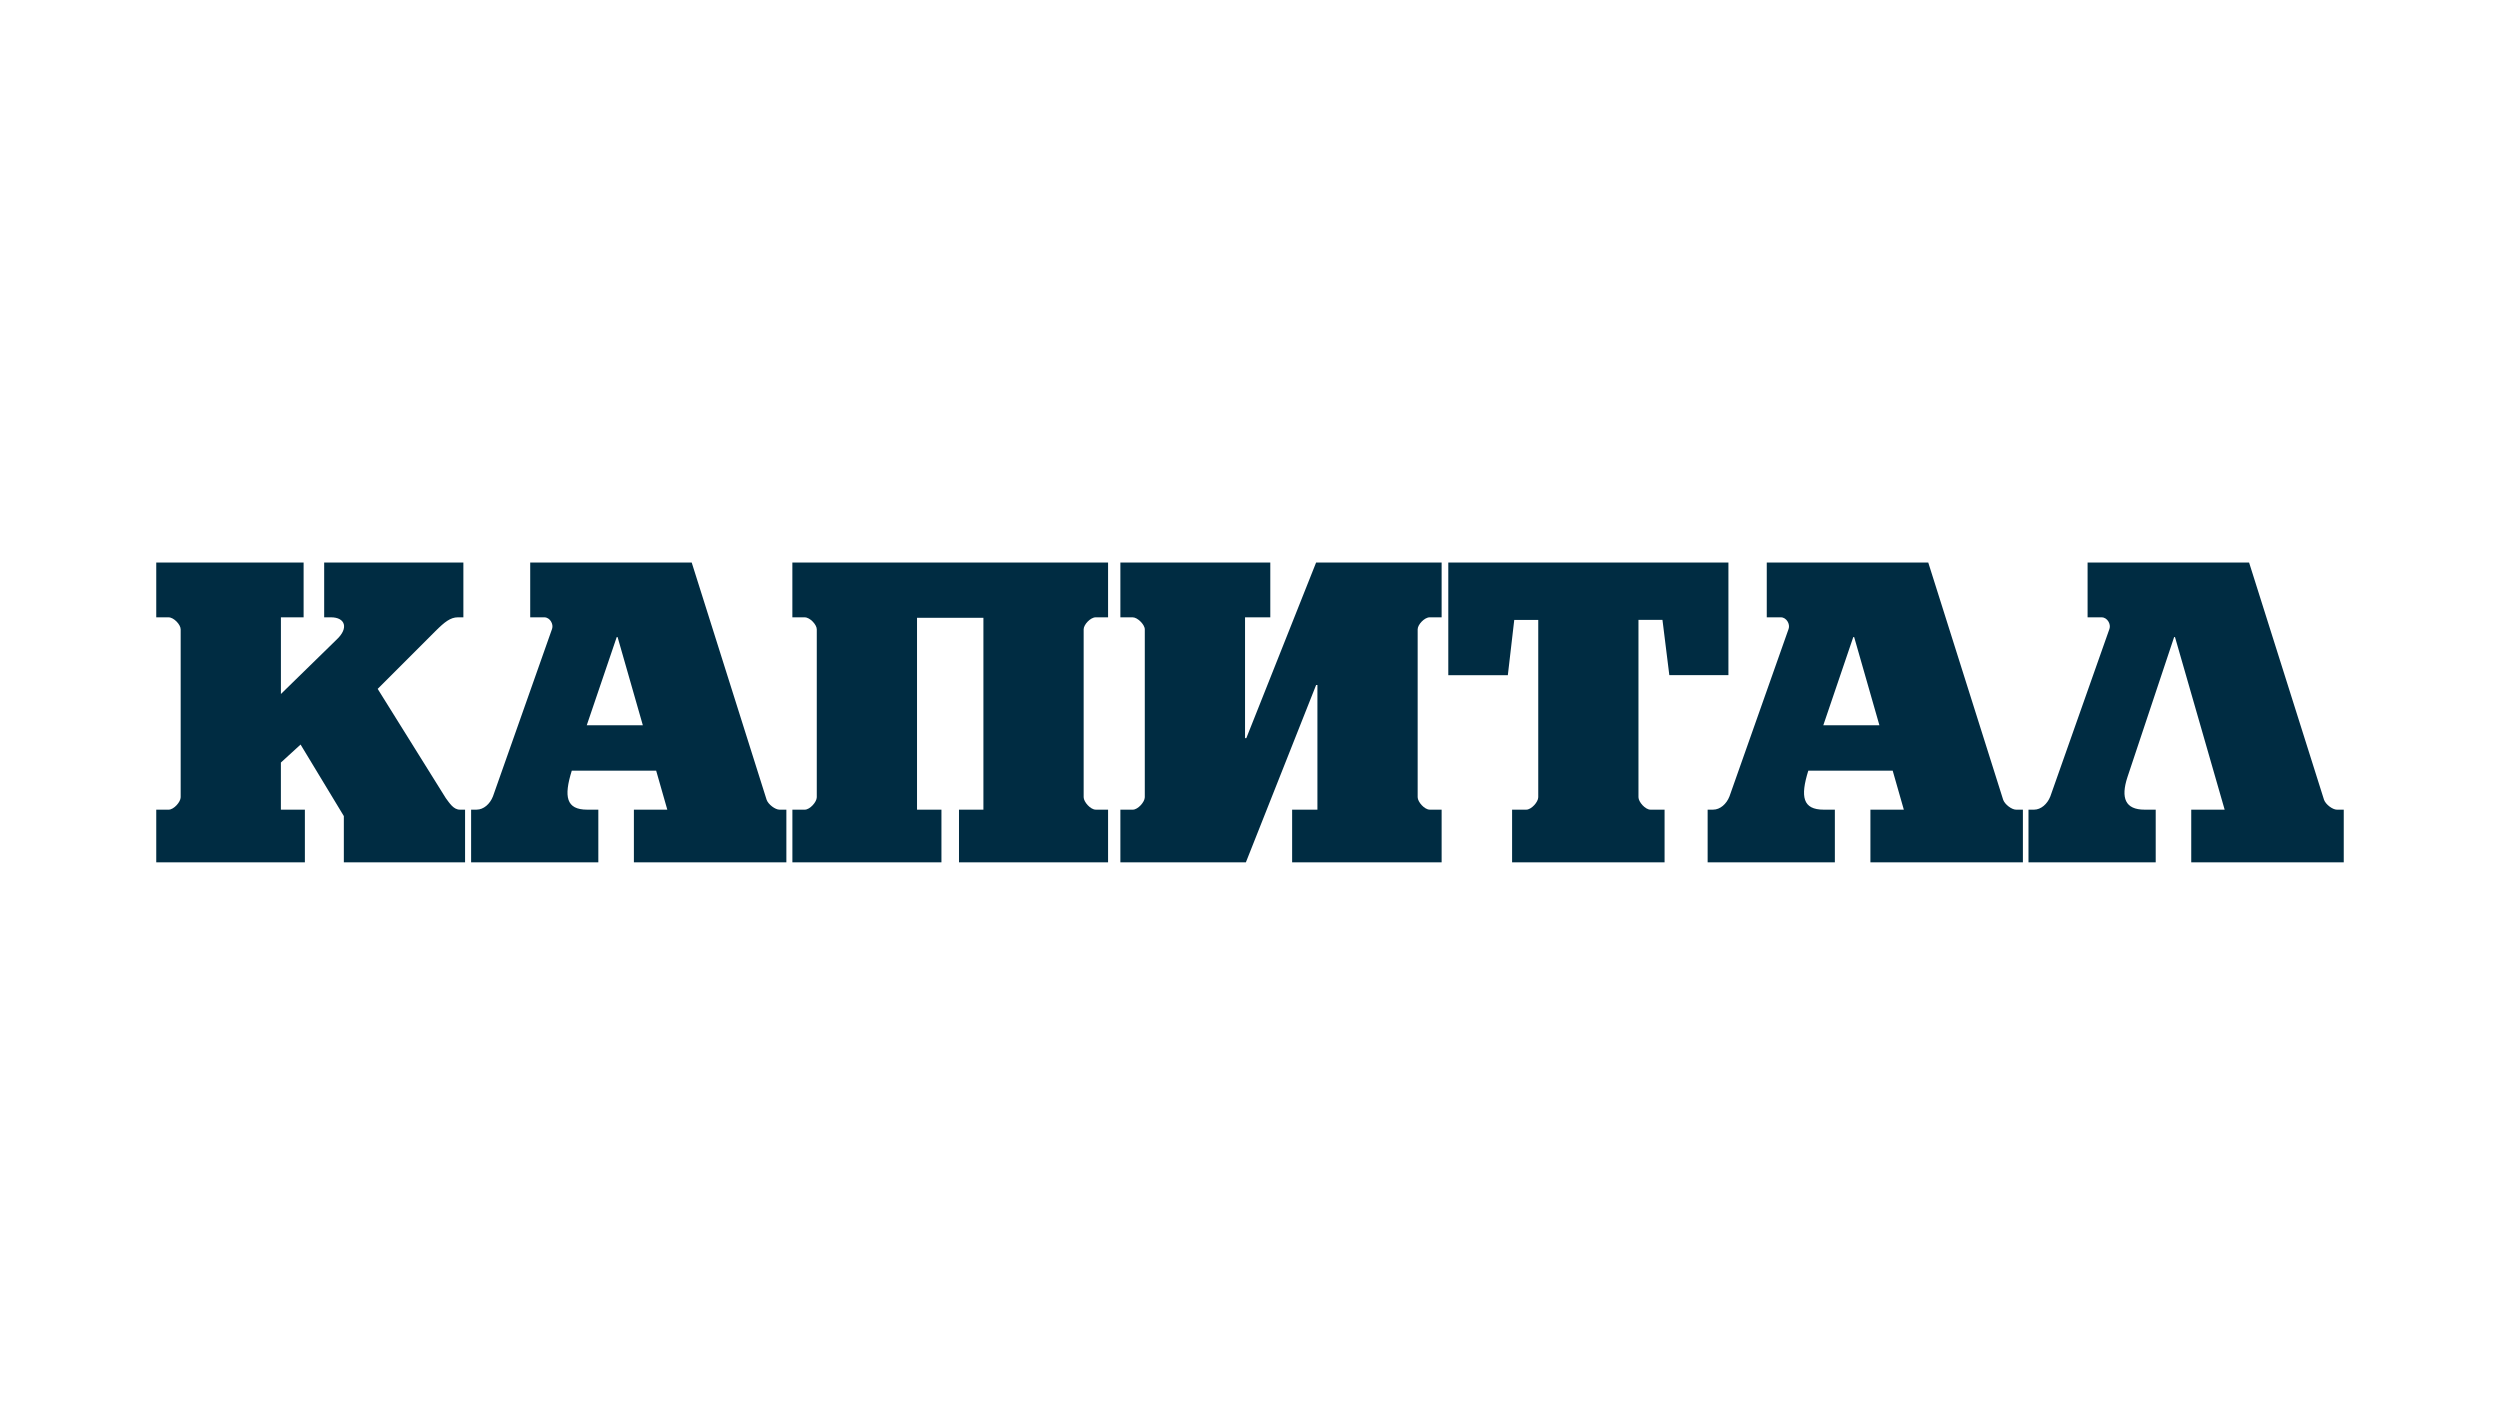
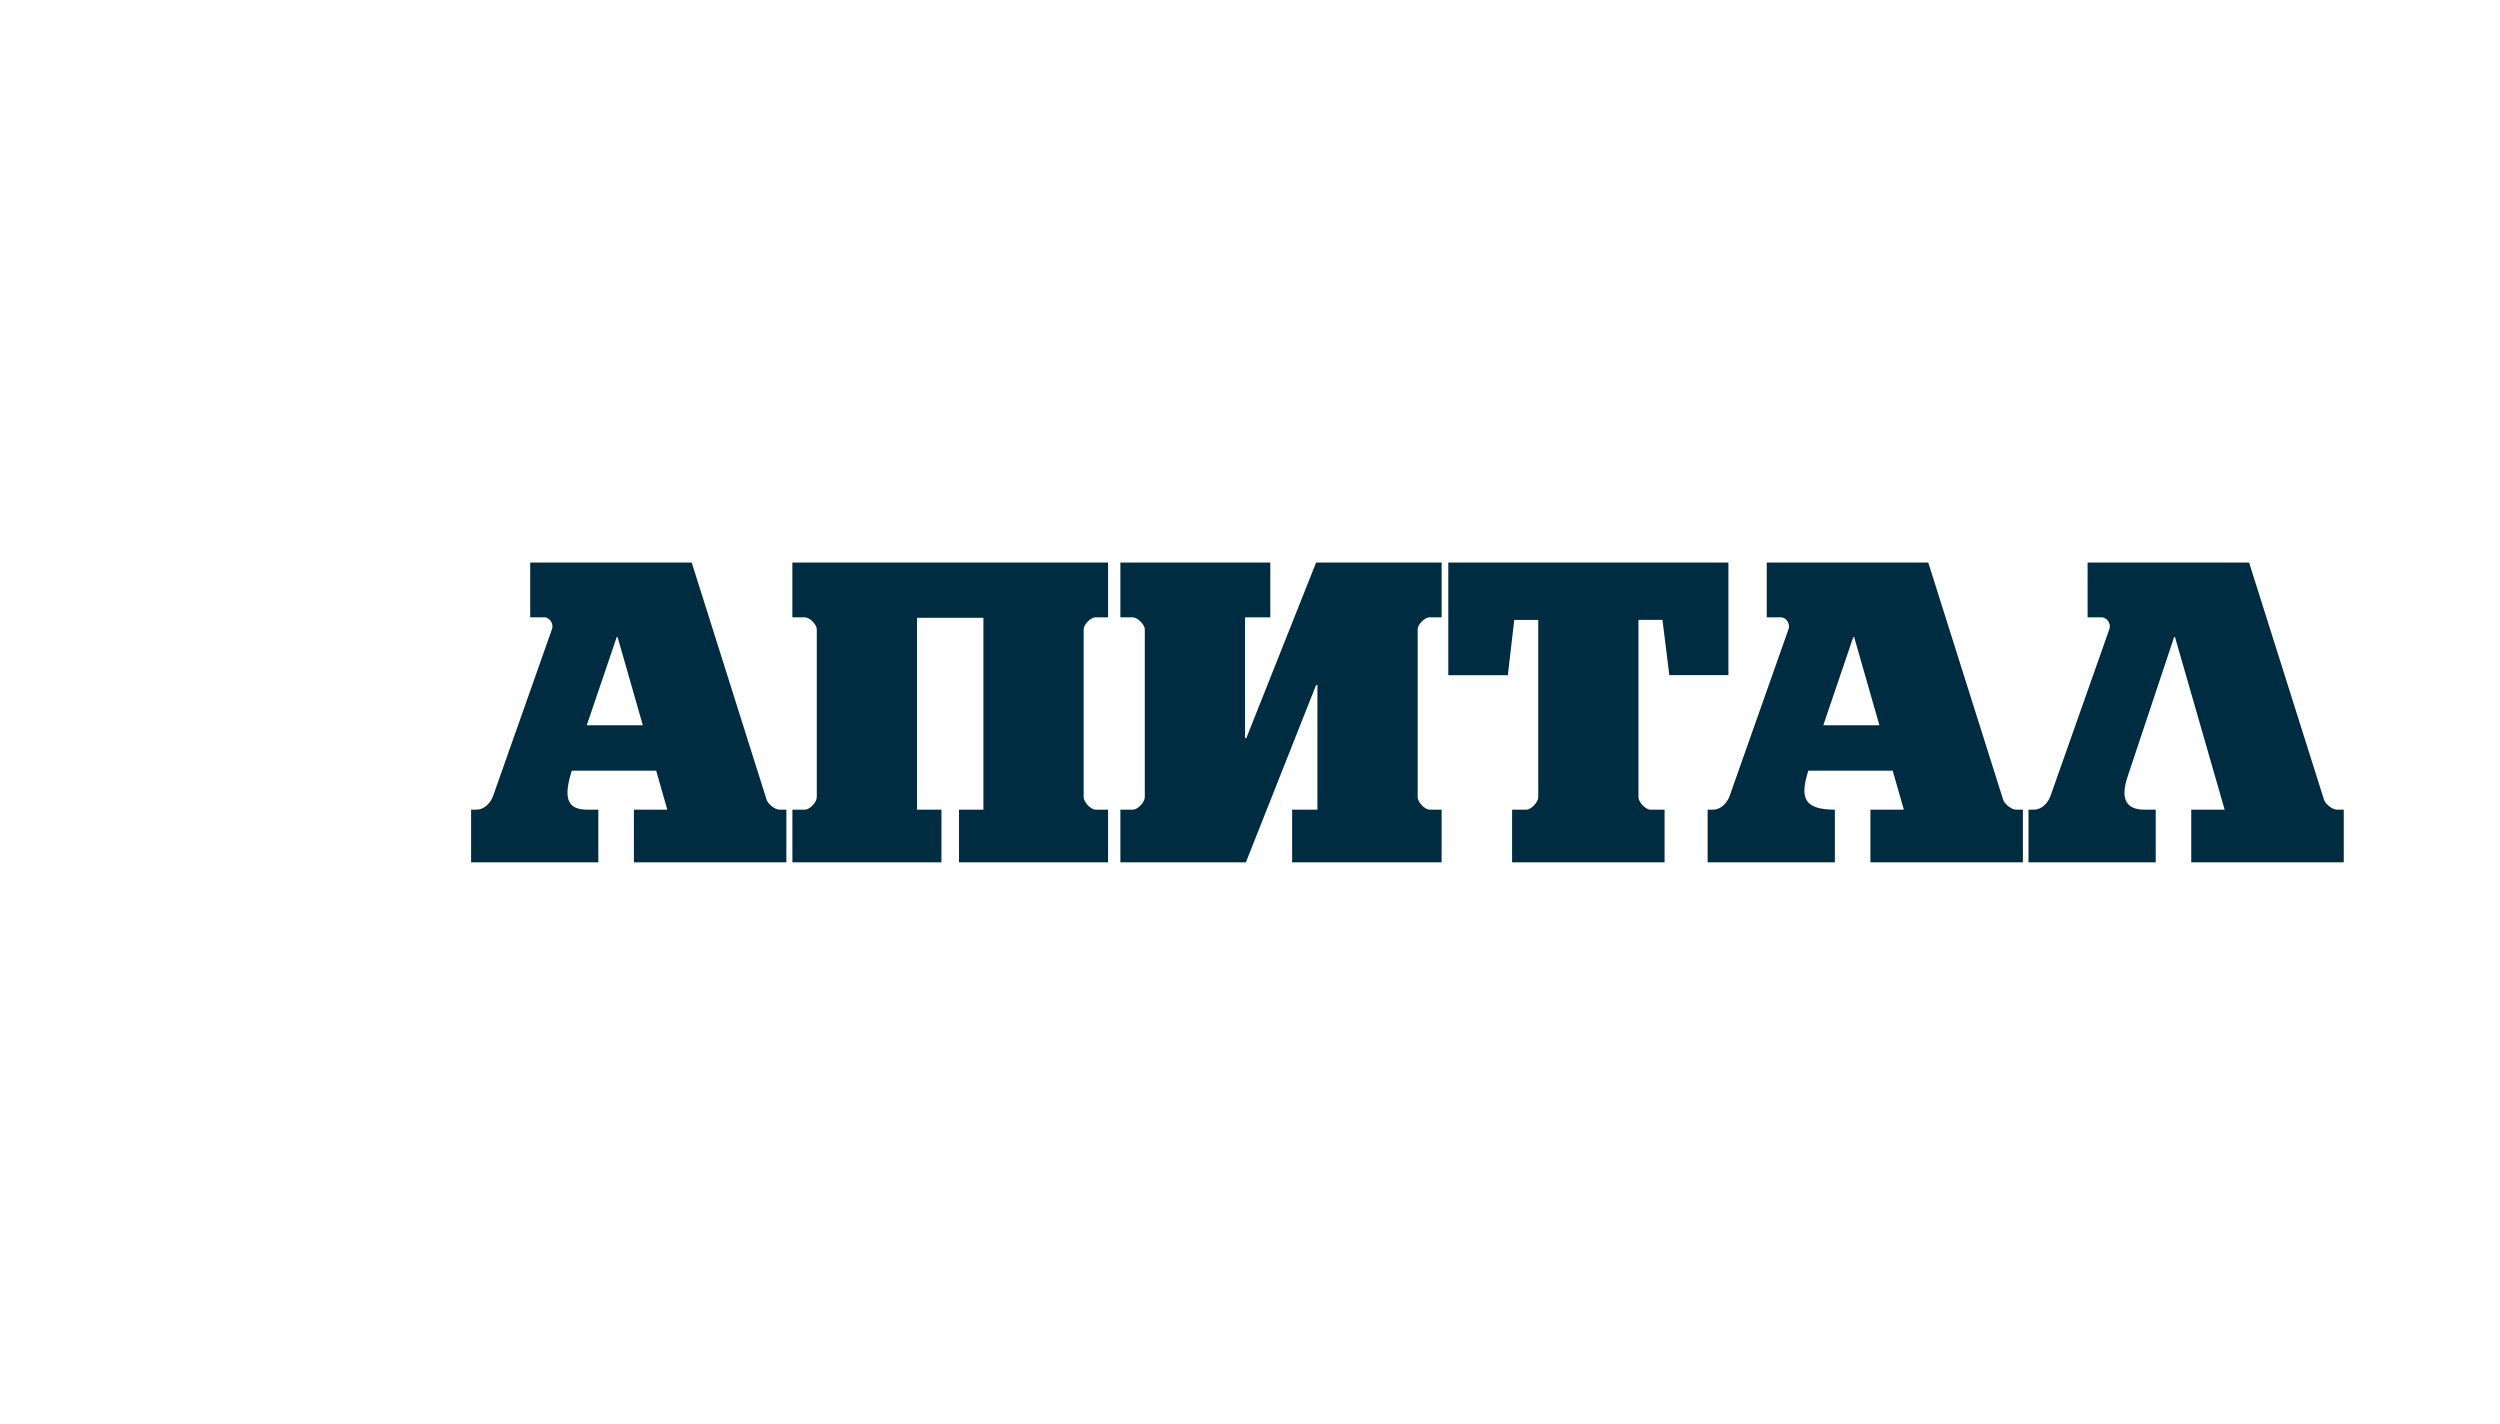
<svg xmlns="http://www.w3.org/2000/svg" version="1.1" viewBox="0 0 720 410" height="410px" width="720px">
  <title>brand-capital-dark</title>
  <g fill-rule="evenodd" fill="none" stroke-width="1" stroke="none" id="brand-capital-dark">
    <g fill-rule="nonzero" fill="#002C42" transform="translate(45, 162)" id="Group">
      <path id="Path" d="M567.704,61.809 C565.728,67.853 567.088,71.182 572.637,71.182 L575.845,71.182 L575.845,86.355 L539.205,86.355 L539.205,71.182 L540.809,71.182 C542.785,71.182 544.633,69.578 545.499,67.359 L562.52,19.126 C563.014,17.765 561.904,15.796 560.3,15.796 L556.226,15.796 L556.226,0 L602.733,0 L624.322,68.347 C624.816,69.7 626.785,71.182 628.024,71.182 L630,71.182 L630,86.355 L586.078,86.355 L586.078,71.182 L595.701,71.182 L581.395,21.467 L581.151,21.467 L567.704,61.809" />
-       <path id="Shape" d="M535.618,71.182 C534.386,71.182 532.41,69.7 531.916,68.347 L510.334,0 L463.827,0 L463.827,15.789 L467.901,15.789 C469.505,15.789 470.615,17.765 470.121,19.118 L453.093,67.351 C452.234,69.571 450.38,71.175 448.403,71.175 L446.799,71.175 L446.799,86.348 L483.439,86.348 L483.439,71.182 L480.232,71.182 C474.188,71.182 473.451,67.48 475.792,59.955 L500.095,59.955 L503.303,71.182 L493.679,71.182 L493.679,86.355 L537.594,86.355 L537.594,71.182 L535.618,71.182 Z M480.11,46.88 L488.745,21.467 L488.996,21.467 L496.271,46.88 L480.11,46.88 Z" />
+       <path id="Shape" d="M535.618,71.182 C534.386,71.182 532.41,69.7 531.916,68.347 L510.334,0 L463.827,0 L463.827,15.789 L467.901,15.789 C469.505,15.789 470.615,17.765 470.121,19.118 L453.093,67.351 C452.234,69.571 450.38,71.175 448.403,71.175 L446.799,71.175 L446.799,86.348 L483.439,86.348 L483.439,71.182 C474.188,71.182 473.451,67.48 475.792,59.955 L500.095,59.955 L503.303,71.182 L493.679,71.182 L493.679,86.355 L537.594,86.355 L537.594,71.182 L535.618,71.182 Z M480.11,46.88 L488.745,21.467 L488.996,21.467 L496.271,46.88 L480.11,46.88 Z" />
      <path id="Path" d="M390.489,71.182 L394.564,71.182 C396.046,71.182 398.015,68.963 398.015,67.602 L398.015,16.534 L391.105,16.534 L389.258,32.451 L372.108,32.451 L372.108,0 L452.785,0 L452.785,32.444 L435.765,32.444 L433.789,16.526 L426.879,16.526 L426.879,67.602 C426.879,68.963 428.848,71.182 430.33,71.182 L434.397,71.182 L434.397,86.355 L390.482,86.355 L390.482,71.182 L390.489,71.182 Z" />
      <path id="Path" d="M277.669,71.182 L281.249,71.182 C282.731,71.182 284.7,68.963 284.7,67.602 L284.7,19.247 C284.7,17.887 282.602,15.796 281.249,15.796 L277.669,15.796 L277.669,0 L320.847,0 L320.847,15.789 L313.571,15.789 L313.571,50.574 L313.944,50.574 L334.043,0 L370.189,0 L370.189,15.789 L366.738,15.789 C365.256,15.789 363.287,17.887 363.287,19.24 L363.287,67.595 C363.287,68.955 365.263,71.175 366.738,71.175 L370.189,71.175 L370.189,86.348 L327.133,86.348 L327.133,71.182 L334.416,71.182 L334.416,35.28 L334.043,35.28 L313.815,86.348 L277.669,86.348 L277.669,71.182 L277.669,71.182 Z" />
      <path id="Path" d="M183.201,71.182 L186.781,71.182 C188.263,71.182 190.232,68.963 190.232,67.602 L190.232,19.247 C190.232,17.887 188.256,15.796 186.781,15.796 L183.201,15.796 L183.201,0 L274.124,0 L274.124,15.789 L270.544,15.789 C269.062,15.789 267.093,17.887 267.093,19.24 L267.093,67.595 C267.093,68.955 269.069,71.175 270.544,71.175 L274.124,71.175 L274.124,86.348 L231.19,86.348 L231.19,71.182 L238.222,71.182 L238.222,15.918 L219.103,15.918 L219.103,71.182 L226.135,71.182 L226.135,86.355 L183.208,86.355 L183.208,71.182 L183.201,71.182 Z" />
      <path id="Shape" d="M179.492,71.182 C178.26,71.182 176.284,69.7 175.79,68.347 L154.208,0 L107.701,0 L107.701,15.789 L111.775,15.789 C113.379,15.789 114.489,17.765 113.995,19.118 L96.974,67.351 C96.108,69.571 94.26,71.175 92.284,71.175 L90.68,71.175 L90.68,86.348 L127.32,86.348 L127.32,71.182 L124.112,71.182 C118.069,71.182 117.324,67.48 119.673,59.955 L143.976,59.955 L147.184,71.182 L137.56,71.182 L137.56,86.355 L181.475,86.355 L181.475,71.182 L179.492,71.182 Z M123.984,46.88 L132.619,21.467 L132.863,21.467 L140.138,46.88 L123.984,46.88 Z" />
-       <path id="Path" d="M63.771,36.397 L83.384,67.853 C84.494,69.335 85.603,71.182 87.458,71.182 L88.94,71.182 L88.94,86.355 L54.026,86.355 L54.026,73.03 L41.567,52.429 L35.895,57.613 L35.895,71.182 L42.805,71.182 L42.805,86.355 L0,86.355 L0,71.182 L3.58,71.182 C5.062,71.182 7.032,68.963 7.032,67.602 L7.032,19.247 C7.032,17.887 5.055,15.796 3.58,15.796 L0,15.796 L0,0 L42.44,0 L42.44,15.789 L35.903,15.789 L35.903,37.872 L51.942,22.205 C55.522,18.875 54.405,15.789 50.338,15.789 L48.362,15.789 L48.362,0 L88.453,0 L88.453,15.789 L86.849,15.789 C84.751,15.789 83.026,17.142 80.434,19.734 L63.771,36.397 Z" />
    </g>
  </g>
</svg>